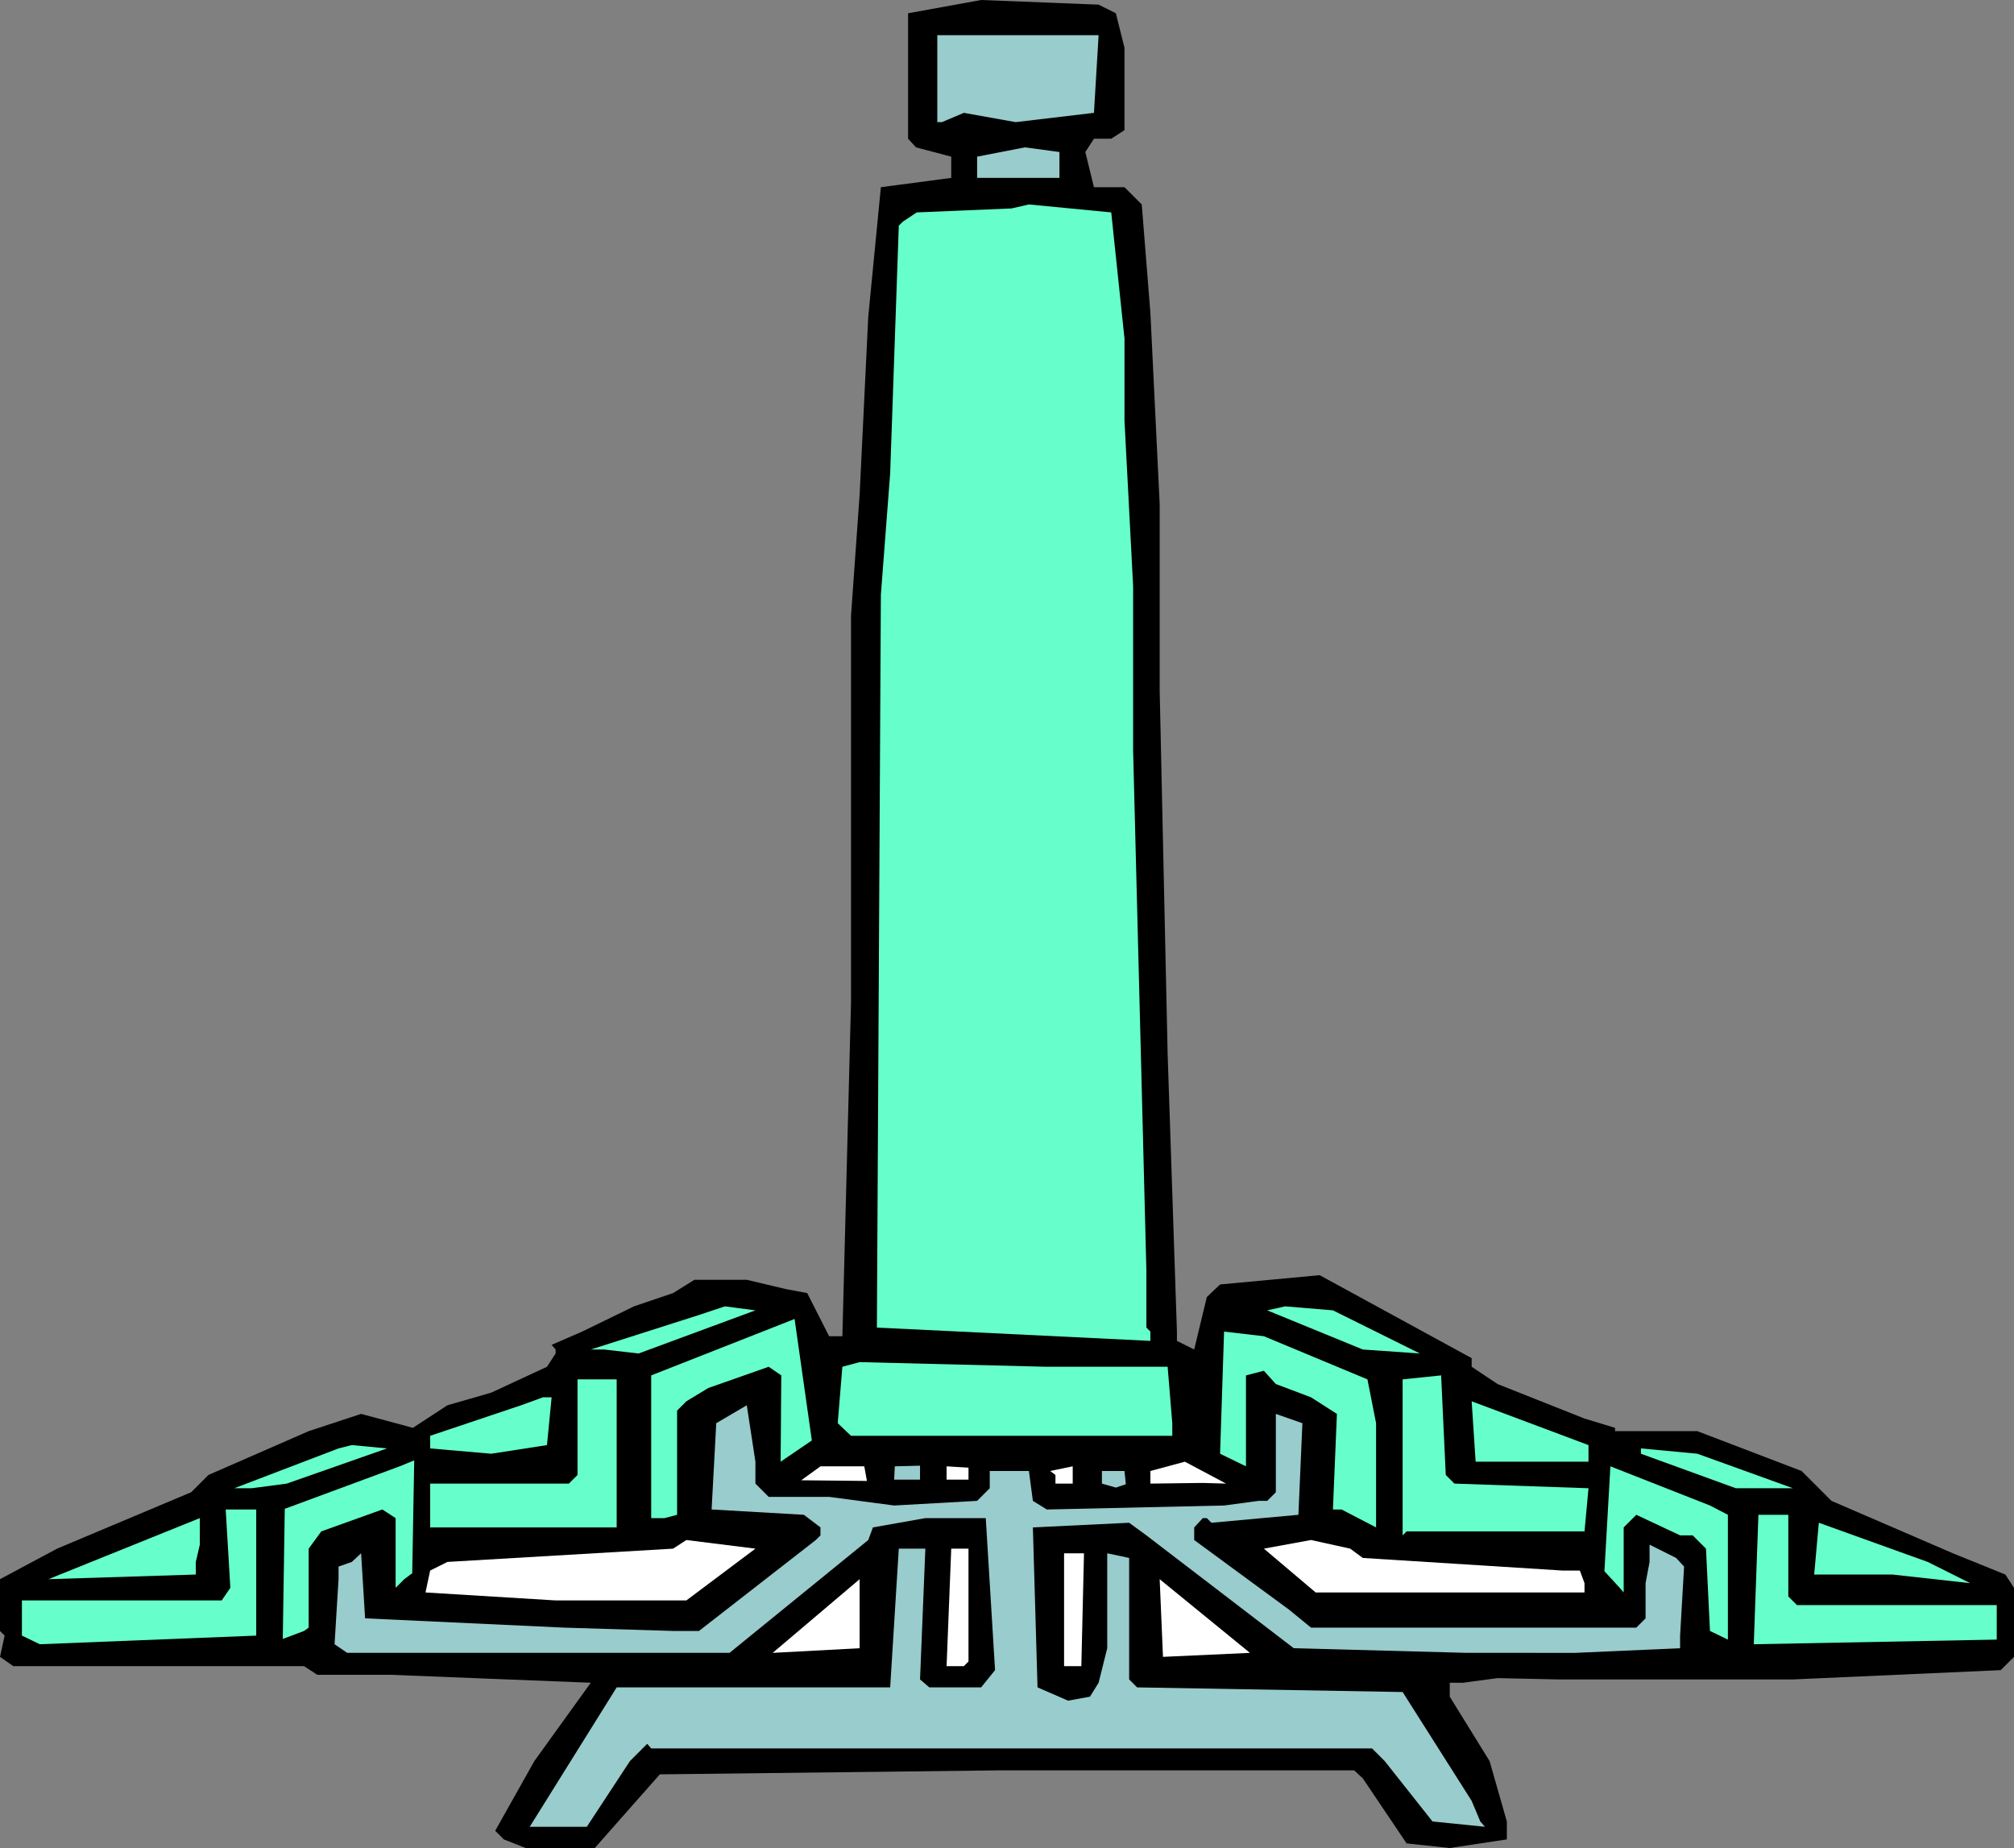
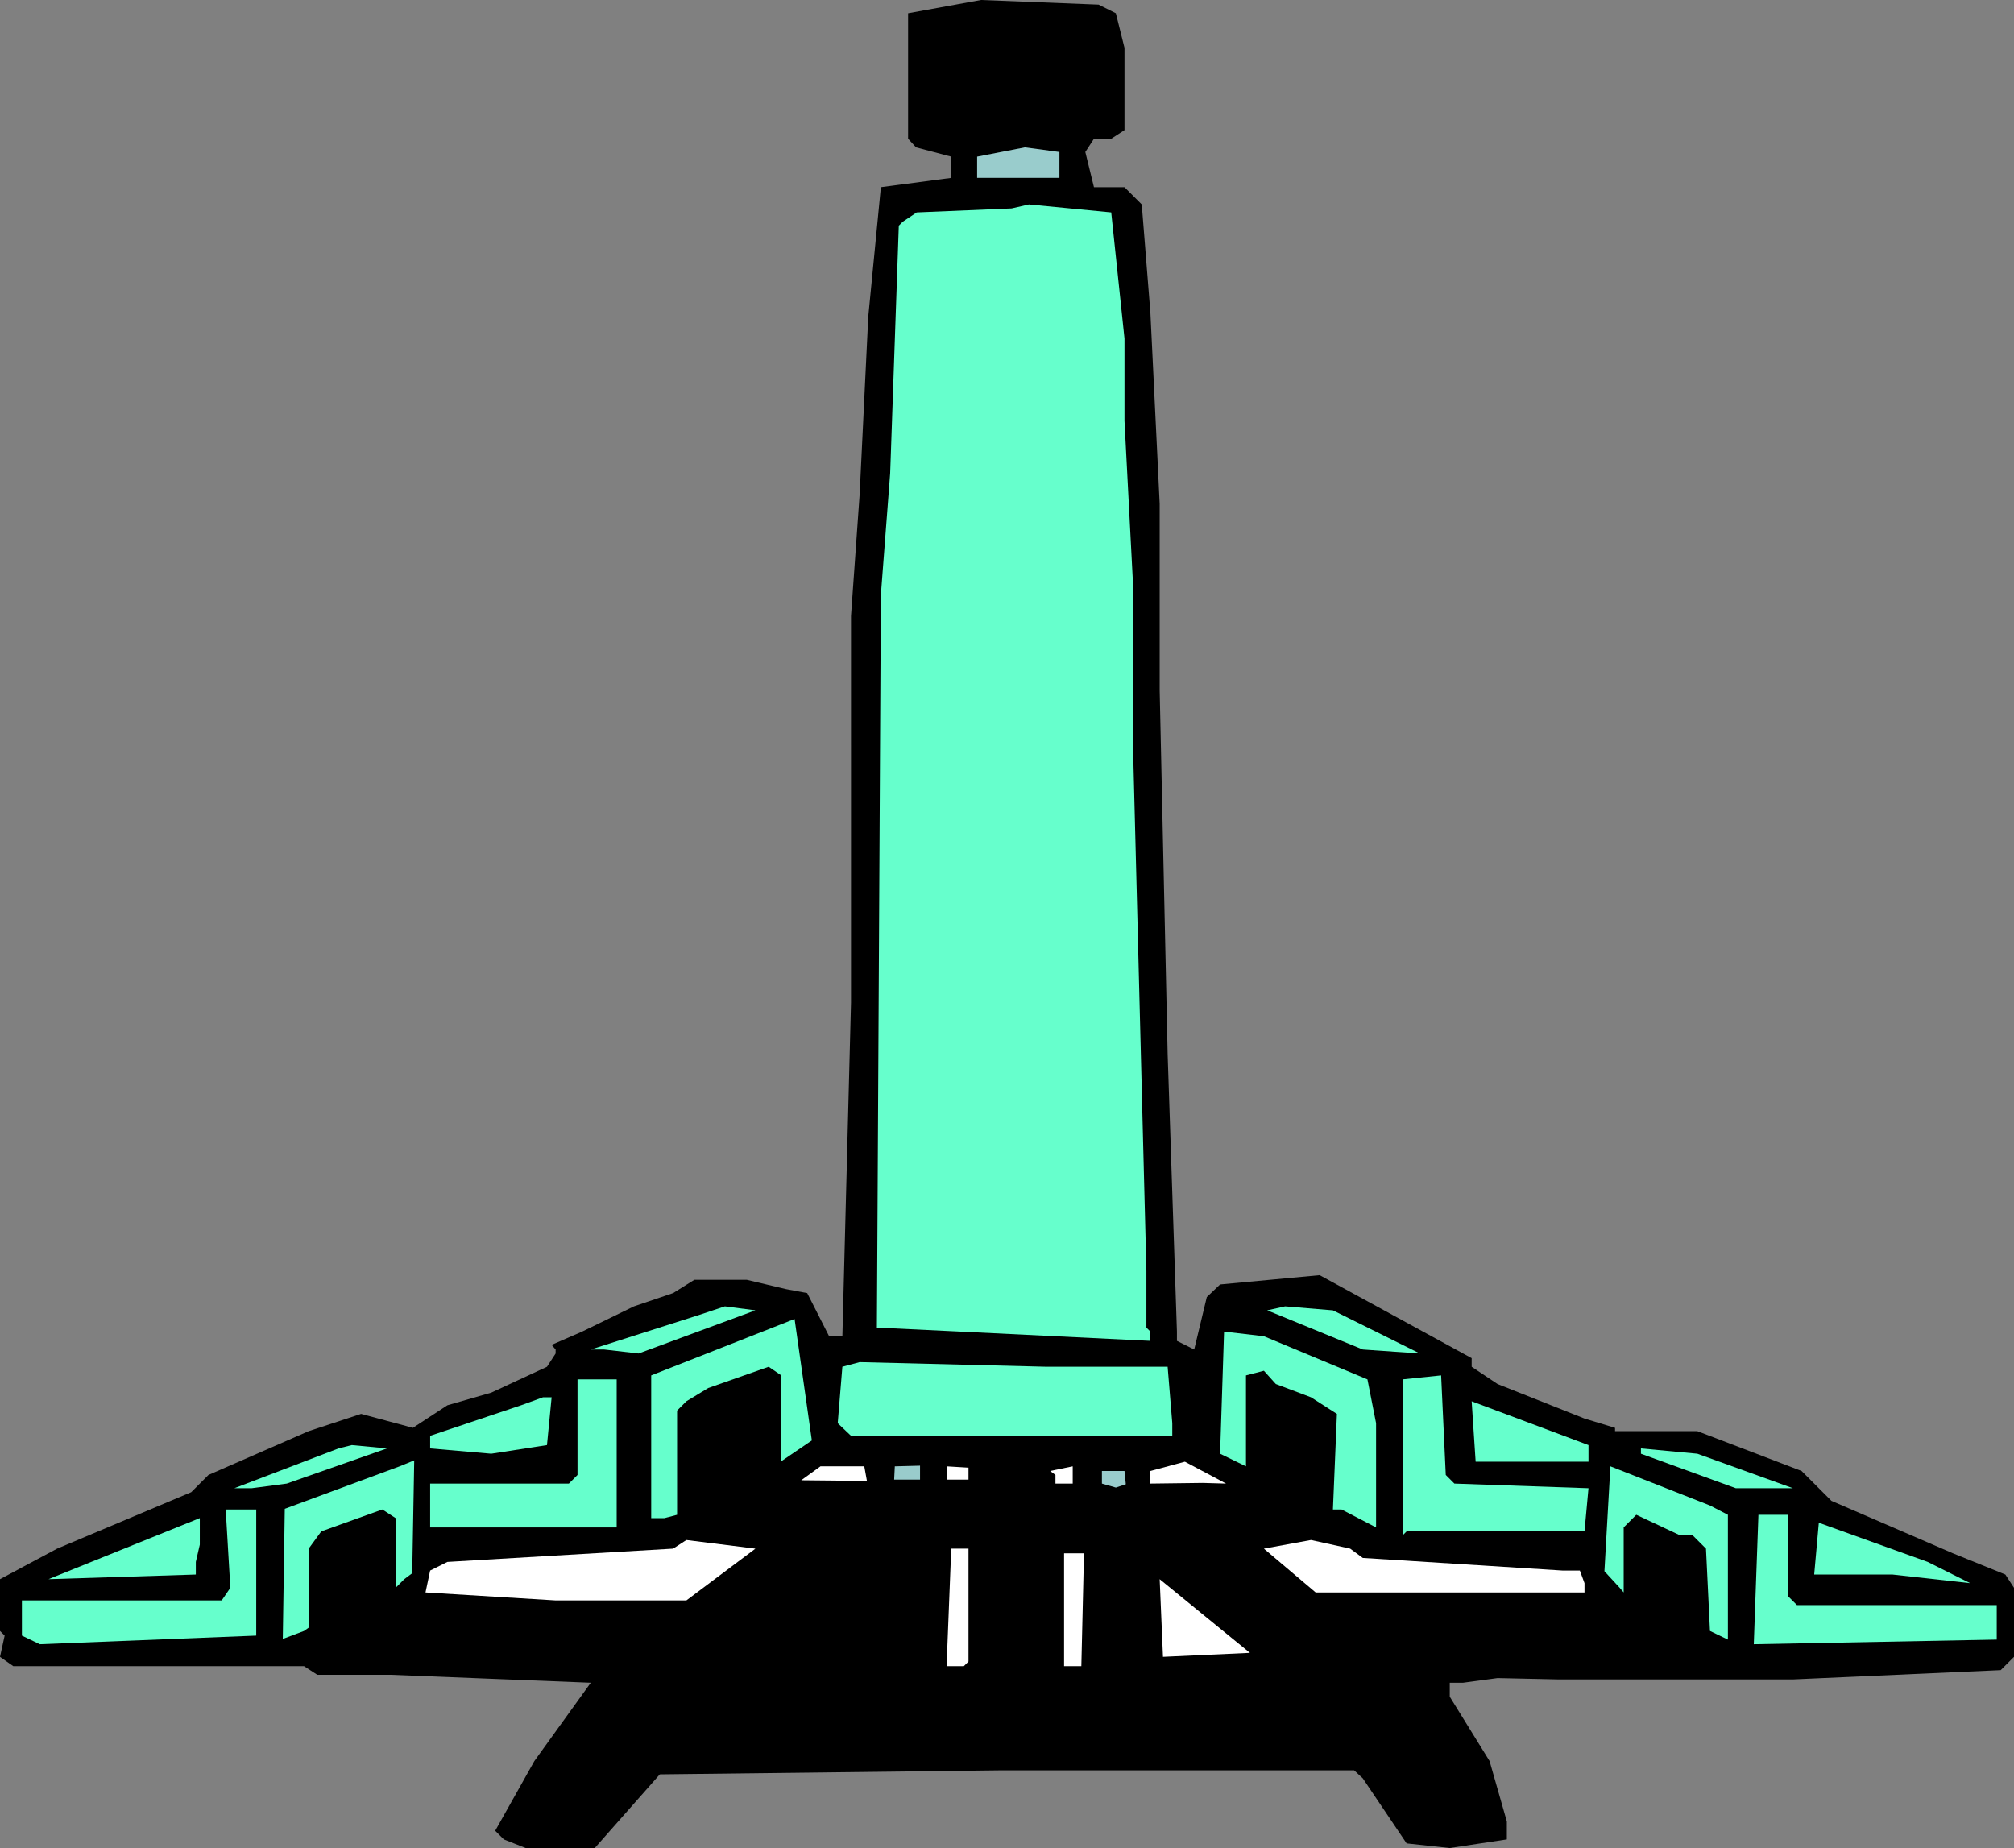
<svg xmlns="http://www.w3.org/2000/svg" xmlns:ns1="http://sodipodi.sourceforge.net/DTD/sodipodi-0.dtd" xmlns:ns2="http://www.inkscape.org/namespaces/inkscape" version="1.0" width="129.724mm" height="119.036mm" id="svg34" ns1:docname="Legs 21.wmf">
  <rect width="100%" height="100%" fill="#808080" stroke="none" />
  <ns1:namedview id="namedview34" pagecolor="#ffffff" bordercolor="#000000" borderopacity="0.25" ns2:showpageshadow="2" ns2:pageopacity="0.0" ns2:pagecheckerboard="0" ns2:deskcolor="#d1d1d1" ns2:document-units="mm" />
  <defs id="defs1">
    <pattern id="WMFhbasepattern" patternUnits="userSpaceOnUse" width="6" height="6" x="0" y="0" />
  </defs>
  <path style="fill:#000000;fill-opacity:1;fill-rule:evenodd;stroke:none" d="m 271.649,3.232 2.101,8.403 v 20.039 l -3.232,2.101 h -4.202 l -2.101,3.232 2.101,8.565 h 7.434 l 4.202,4.202 2.101,26.341 2.262,46.541 v 45.41 l 1.939,88.558 2.262,67.55 v 2.262 l 4.202,2.101 3.07,-12.767 3.232,-3.07 24.24,-2.262 37.006,20.2 v 2.101 l 6.302,4.202 21.17,8.403 7.434,2.262 v 0.808 h 20.038 l 25.371,9.696 7.272,7.272 29.573,12.767 12.766,5.171 2.101,3.232 v 16.807 l -3.232,3.232 -50.581,2.262 h -57.045 l -14.867,-0.323 -8.403,1.131 h -3.232 v 3.394 l 9.696,15.675 4.202,14.706 v 4.363 l -13.898,2.101 -10.504,-1.131 -10.666,-15.837 -2.101,-1.939 h -86.618 l -82.416,0.97 -15.837,17.938 h -16.806 l -5.333,-2.101 -2.101,-2.101 9.534,-16.968 13.736,-19.069 -48.803,-1.939 h -17.776 l -3.232,-2.101 H 3.232 L 0,403.36 1.131,398.188 0,397.057 v -12.605 l 13.898,-7.434 32.643,-13.736 4.202,-4.202 24.402,-10.666 12.766,-4.202 12.605,3.394 8.403,-5.494 10.666,-3.07 13.574,-6.303 2.101,-3.232 v -0.97 l -0.97,-1.131 7.434,-3.232 12.605,-6.141 9.534,-3.232 5.171,-3.232 h 12.766 l 9.534,2.262 5.171,0.97 5.333,10.504 h 3.232 l 2.101,-81.286 V 149.967 l 2.101,-29.573 2.101,-43.309 3.07,-31.512 17.13,-2.262 v -5.171 l -8.565,-2.262 -1.939,-2.101 V 3.232 L 238.845,0 267.448,1.131 Z" id="path1" />
-   <path style="fill:#99cccc;fill-opacity:1;fill-rule:evenodd;stroke:none" d="m 266.317,27.472 -19.069,2.262 -12.605,-2.262 -5.333,2.262 h -1.131 V 8.565 h 39.269 z" id="path2" />
  <path style="fill:#99cccc;fill-opacity:1;fill-rule:evenodd;stroke:none" d="m 257.913,43.309 h -20.038 v -5.171 l 11.635,-2.262 8.403,1.131 z" id="path3" />
  <path style="fill:#66ffcc;fill-opacity:1;fill-rule:evenodd;stroke:none" d="M 273.75,82.417 V 102.456 l 2.101,40.239 v 40.077 l 3.232,126.696 v 13.736 l 0.97,0.97 v 2.262 l -46.379,-2.262 -20.2,-0.97 0.646,-118.778 0.323,-59.631 2.262,-29.573 2.101,-60.278 0.97,-0.97 3.394,-2.262 23.109,-0.97 4.202,-0.97 20.038,1.939 z" id="path4" />
  <path style="fill:#66ffcc;fill-opacity:1;fill-rule:evenodd;stroke:none" d="m 155.459,329.507 -8.403,-0.97 h -3.232 l 26.341,-8.403 6.302,-2.101 7.434,0.97 z" id="path5" />
  <path style="fill:#66ffcc;fill-opacity:1;fill-rule:evenodd;stroke:none" d="m 345.662,329.507 -13.898,-0.97 -23.27,-9.535 4.363,-0.97 11.635,0.97 z" id="path6" />
  <path style="fill:#66ffcc;fill-opacity:1;fill-rule:evenodd;stroke:none" d="m 190.041,355.848 0.162,-21.008 -3.07,-2.101 -14.706,5.171 -5.333,3.232 -2.262,2.262 v 25.372 l -3.07,0.808 h -3.232 V 334.84 l 34.906,-13.736 4.202,29.573 z" id="path7" />
  <path style="fill:#66ffcc;fill-opacity:1;fill-rule:evenodd;stroke:none" d="m 332.896,335.81 2.101,10.666 v 25.372 l -8.403,-4.363 h -2.101 l 0.97,-23.271 -6.302,-4.04 -8.565,-3.232 -2.909,-3.232 -4.363,1.131 v 22.14 l -6.302,-3.07 0.97,-29.735 9.696,1.131 z" id="path8" />
  <path style="fill:#66ffcc;fill-opacity:1;fill-rule:evenodd;stroke:none" d="m 284.254,332.739 1.131,13.736 v 3.07 h -78.214 l -3.232,-3.07 1.131,-13.736 4.202,-1.131 45.571,1.131 z" id="path9" />
  <path style="fill:#66ffcc;fill-opacity:1;fill-rule:evenodd;stroke:none" d="m 354.065,361.181 32.643,1.131 -0.97,10.504 h -43.309 l -0.97,0.97 v -37.977 l 9.373,-0.97 1.131,24.24 z" id="path10" />
  <path style="fill:#66ffcc;fill-opacity:1;fill-rule:evenodd;stroke:none" d="m 150.126,371.847 h -45.41 v -10.666 h 33.774 l 2.101,-2.101 v -23.271 h 9.534 z" id="path11" />
  <path style="fill:#66ffcc;fill-opacity:1;fill-rule:evenodd;stroke:none" d="m 133.158,351.808 -13.574,2.101 -14.867,-1.293 v -3.07 l 22.139,-7.434 5.333,-1.939 h 2.101 z" id="path12" />
  <path style="fill:#66ffcc;fill-opacity:1;fill-rule:evenodd;stroke:none" d="m 386.708,355.848 h -27.472 l -0.97,-14.706 28.442,10.666 z" id="path13" />
-   <path style="fill:#99cccc;fill-opacity:1;fill-rule:evenodd;stroke:none" d="m 183.901,361.181 3.232,3.232 h 14.706 l 15.837,2.101 20.2,-1.131 3.07,-3.07 v -4.202 h 9.534 l 0.97,7.272 3.394,2.101 43.147,-0.97 8.403,-1.131 h 2.101 l 2.101,-2.101 v -19.069 l 6.464,2.262 -0.97,22.301 -21.17,1.939 -1.131,-1.131 h -0.97 l -2.101,2.262 v 3.07 l 23.109,16.968 5.333,4.363 h 79.184 l 2.262,-2.262 v -8.565 l 0.97,-5.171 v -4.202 l 6.464,3.232 1.939,2.101 -0.97,16.807 v 3.07 l -25.533,1.131 H 357.136 l -42.178,-1.131 -35.875,-27.472 -4.202,-3.07 -23.432,1.131 1.131,38.946 7.434,3.232 5.333,-0.97 2.101,-3.394 2.101,-8.403 v -23.109 l 5.333,1.131 v 29.573 l 1.939,1.939 64.64,1.131 16.806,26.503 2.101,5.01 1.131,1.293 -12.766,-1.293 -11.635,-14.706 -3.07,-3.07 h -175.497 l -0.97,-1.131 -4.202,4.202 -10.504,15.999 h -13.898 l 21.17,-33.936 h 66.579 l 2.101,-33.775 h 6.464 l -1.293,31.836 2.262,1.939 h 12.605 l 3.394,-4.202 -2.262,-37.007 h -14.706 l -12.766,2.262 -1.131,3.07 -33.774,27.472 H 84.517 l -3.07,-2.101 0.97,-15.837 v -3.07 l 3.232,-1.131 2.262,-2.101 0.97,15.837 48.48,2.262 26.502,0.808 h 6.302 l 28.442,-22.14 1.131,-1.131 v -1.939 l -4.04,-3.07 -22.462,-1.293 1.131,-21.008 7.434,-4.363 2.101,13.736 z" id="path14" />
  <path style="fill:#66ffcc;fill-opacity:1;fill-rule:evenodd;stroke:none" d="m 69.811,361.181 -8.565,1.131 h -4.202 l 25.371,-9.696 3.232,-0.808 8.565,0.808 z" id="path15" />
  <path style="fill:#66ffcc;fill-opacity:1;fill-rule:evenodd;stroke:none" d="m 436.481,362.313 h -13.898 l -23.109,-8.403 v -1.293 l 13.736,1.293 z" id="path16" />
  <path style="fill:#ffffff;fill-opacity:1;fill-rule:evenodd;stroke:none" d="m 292.819,361.02 -12.766,0.162 v -3.07 l 8.403,-2.262 10.019,5.333 z" id="path17" />
  <path style="fill:#66ffcc;fill-opacity:1;fill-rule:evenodd;stroke:none" d="m 100.353,382.998 -1.939,1.454 -2.101,2.101 v -16.968 l -3.232,-2.101 -14.867,5.333 -3.07,4.202 V 396.249 l -1.131,0.808 -5.171,1.939 0.485,-31.674 27.957,-10.343 3.555,-1.454 z" id="path18" />
  <path style="fill:#ffffff;fill-opacity:1;fill-rule:evenodd;stroke:none" d="m 211.049,360.535 -15.998,-0.162 4.686,-3.394 h 10.666 z" id="path19" />
  <path style="fill:#99cccc;fill-opacity:1;fill-rule:evenodd;stroke:none" d="m 223.977,360.212 h -6.302 l 0.162,-3.232 6.141,-0.162 z" id="path20" />
  <path style="fill:#ffffff;fill-opacity:1;fill-rule:evenodd;stroke:none" d="m 235.774,360.212 h -5.333 v -3.232 l 5.333,0.323 z" id="path21" />
  <path style="fill:#ffffff;fill-opacity:1;fill-rule:evenodd;stroke:none" d="m 256.944,361.181 v -2.101 l -1.293,-0.97 5.494,-1.131 v 4.202 z" id="path22" />
  <path style="fill:#66ffcc;fill-opacity:1;fill-rule:evenodd;stroke:none" d="m 420.644,368.777 v 30.381 l -4.363,-2.101 -0.97,-20.039 -3.232,-3.232 h -3.07 l -10.666,-5.01 -3.07,3.07 v 15.837 l -0.97,-1.131 -3.717,-4.04 1.454,-25.533 24.24,9.535 z" id="path23" />
-   <path style="fill:#99cccc;fill-opacity:1;fill-rule:evenodd;stroke:none" d="m 274.073,361.343 -2.424,0.808 -3.394,-0.97 v -3.07 h 5.494 z" id="path24" />
+   <path style="fill:#99cccc;fill-opacity:1;fill-rule:evenodd;stroke:none" d="m 274.073,361.343 -2.424,0.808 -3.394,-0.97 v -3.07 h 5.494 " id="path24" />
  <path style="fill:#66ffcc;fill-opacity:1;fill-rule:evenodd;stroke:none" d="m 62.378,398.188 -52.682,2.101 -4.363,-2.101 v -8.565 h 48.642 l 2.101,-3.07 -1.131,-19.069 h 7.434 z" id="path25" />
  <path style="fill:#66ffcc;fill-opacity:1;fill-rule:evenodd;stroke:none" d="m 435.35,388.654 2.101,2.101 h 48.642 v 8.403 l -59.146,1.131 1.131,-31.512 h 7.272 z" id="path26" />
  <path style="fill:#66ffcc;fill-opacity:1;fill-rule:evenodd;stroke:none" d="m 47.672,380.25 v 3.07 l -35.875,1.131 36.845,-14.867 v 6.464 z" id="path27" />
  <path style="fill:#66ffcc;fill-opacity:1;fill-rule:evenodd;stroke:none" d="m 479.628,385.422 -18.907,-2.101 H 441.652 l 1.131,-12.605 26.502,9.535 z" id="path28" />
  <path style="fill:#ffffff;fill-opacity:1;fill-rule:evenodd;stroke:none" d="m 167.094,389.623 h -31.835 l -31.674,-1.939 1.131,-5.333 4.202,-2.101 54.944,-3.232 3.232,-2.101 16.806,2.101 z" id="path29" />
  <path style="fill:#ffffff;fill-opacity:1;fill-rule:evenodd;stroke:none" d="m 331.764,379.281 48.642,3.07 h 4.202 l 1.131,3.07 v 2.262 h -65.448 l -12.605,-10.666 11.474,-2.101 9.534,2.101 z" id="path30" />
  <path style="fill:#ffffff;fill-opacity:1;fill-rule:evenodd;stroke:none" d="m 235.774,404.491 -1.131,1.131 h -4.202 l 1.131,-28.604 h 4.202 z" id="path31" />
  <path style="fill:#ffffff;fill-opacity:1;fill-rule:evenodd;stroke:none" d="m 263.246,405.622 h -4.202 v -27.472 h 4.848 z" id="path32" />
-   <path style="fill:#ffffff;fill-opacity:1;fill-rule:evenodd;stroke:none" d="m 188.102,402.39 21.17,-17.938 v 16.807 z" id="path33" />
  <path style="fill:#ffffff;fill-opacity:1;fill-rule:evenodd;stroke:none" d="m 283.123,403.36 -0.808,-18.907 21.978,17.938 z" id="path34" />
</svg>